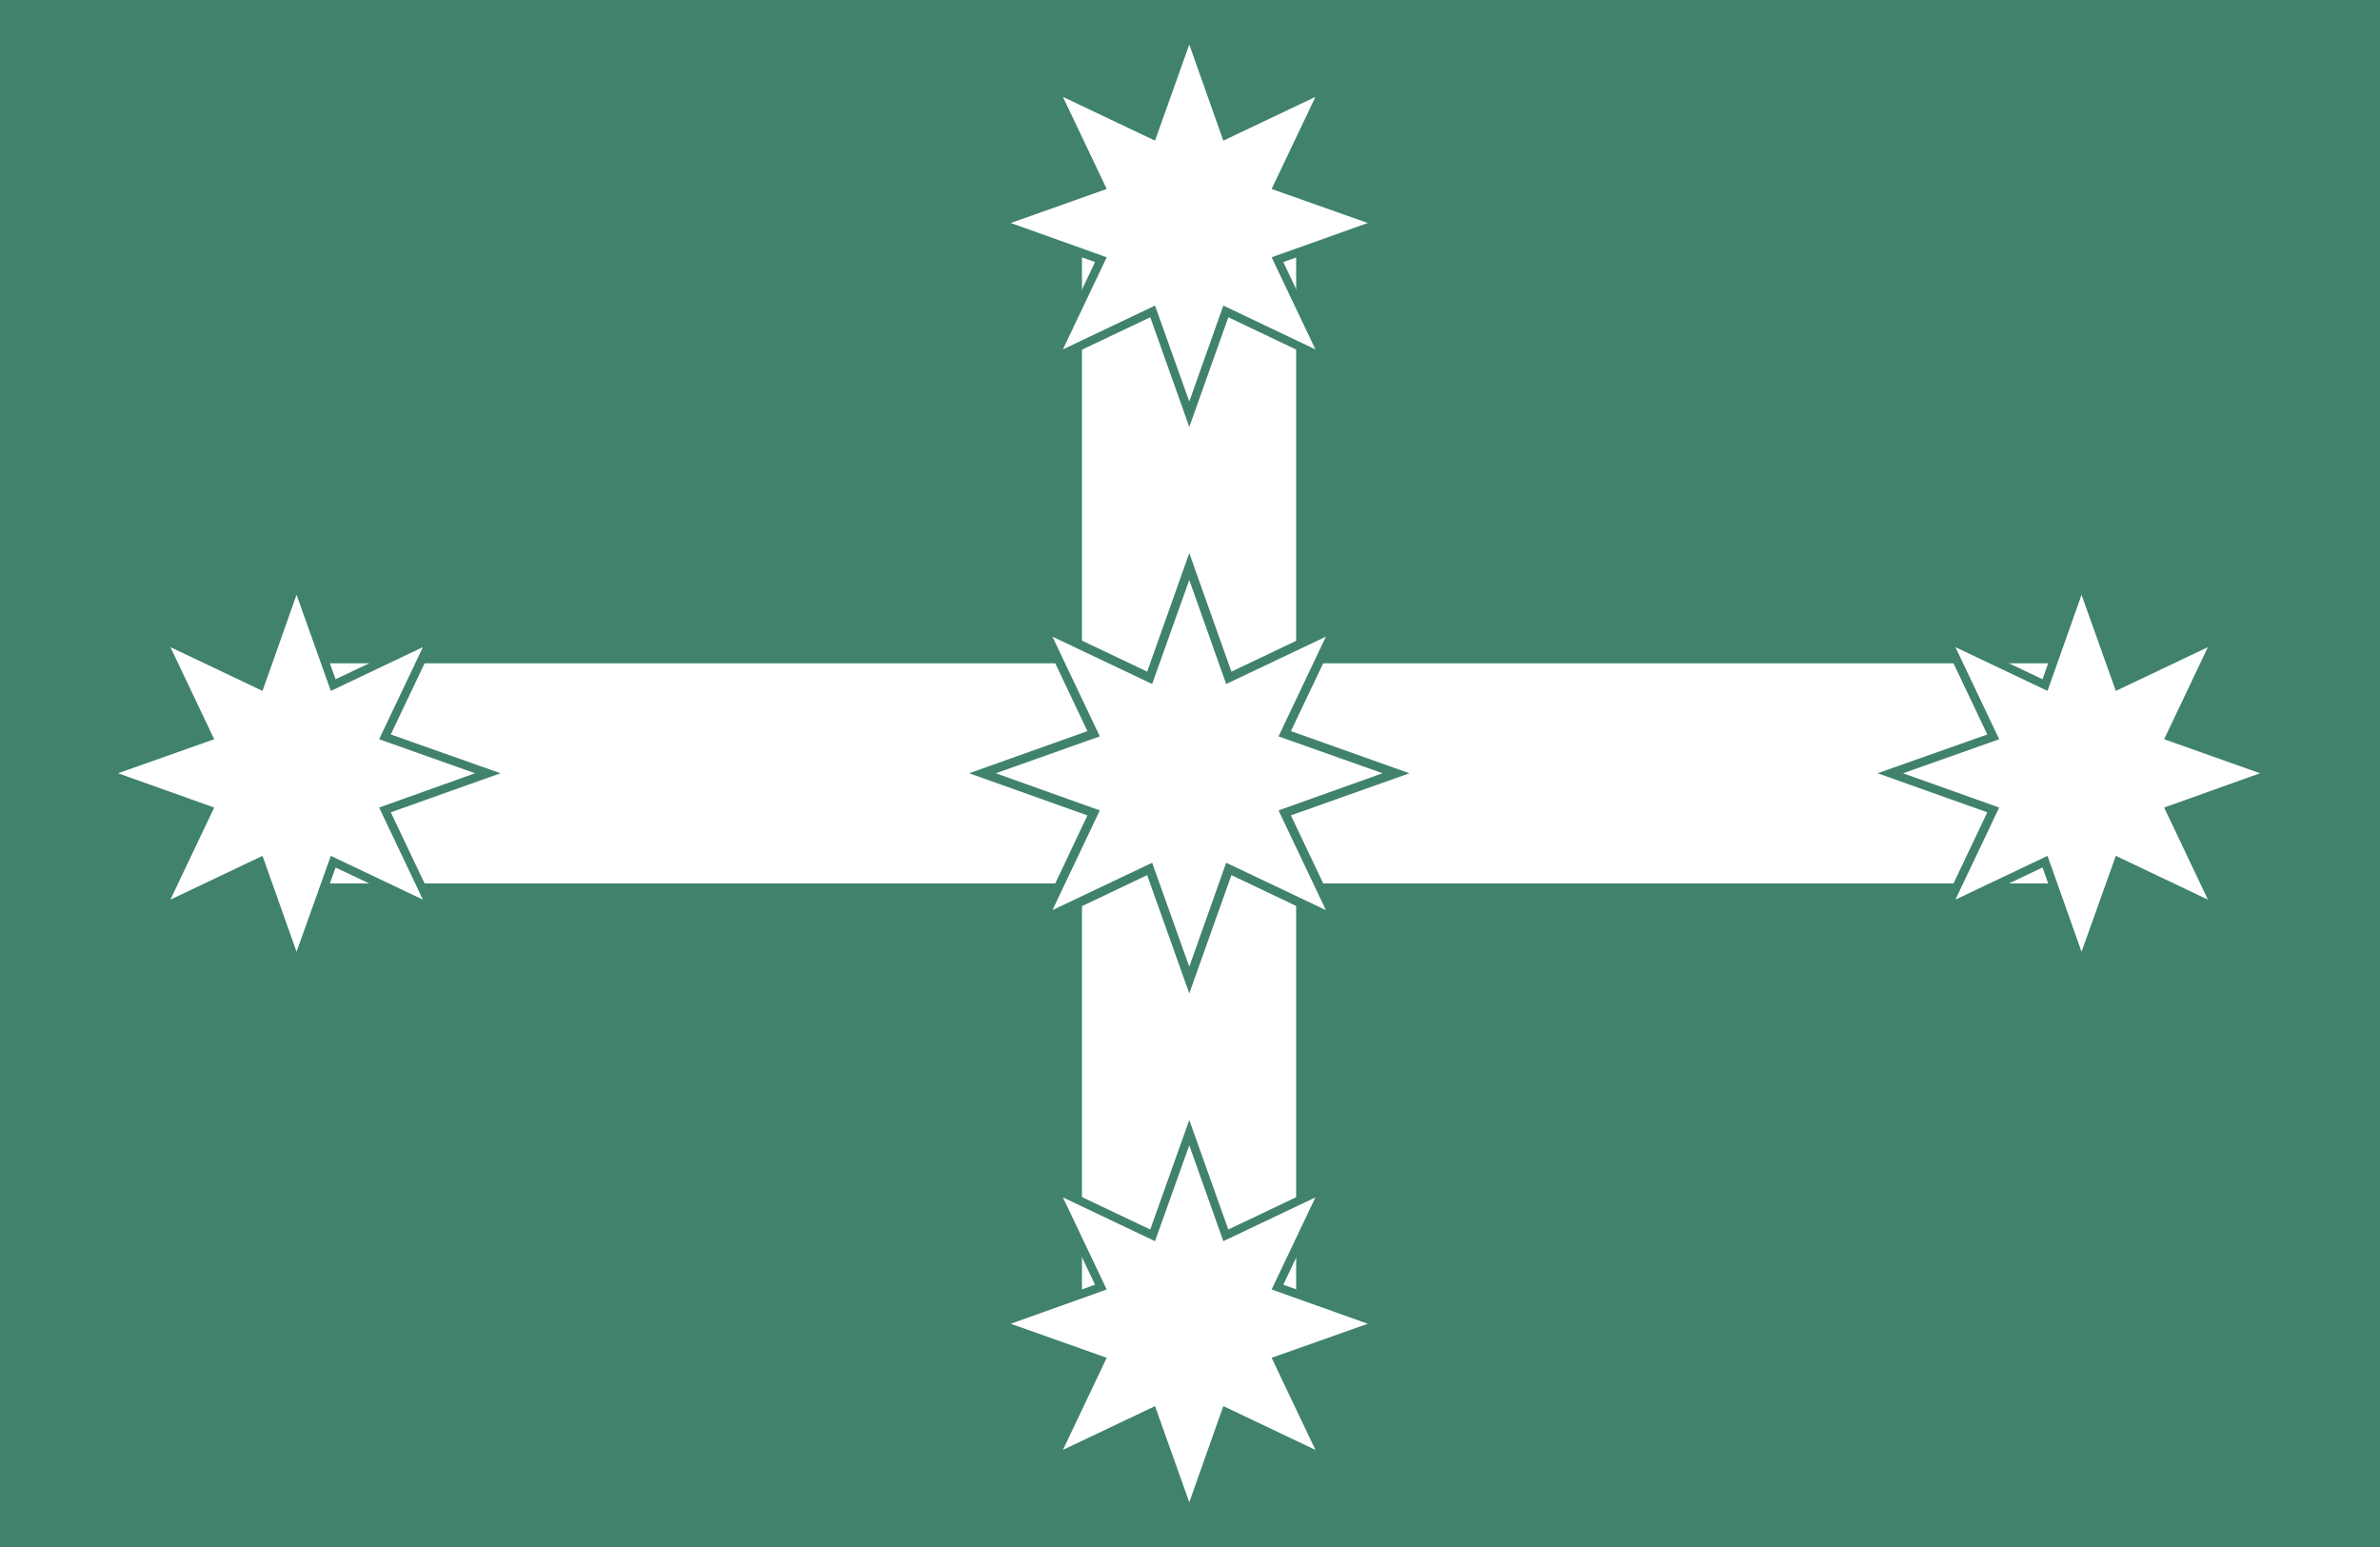
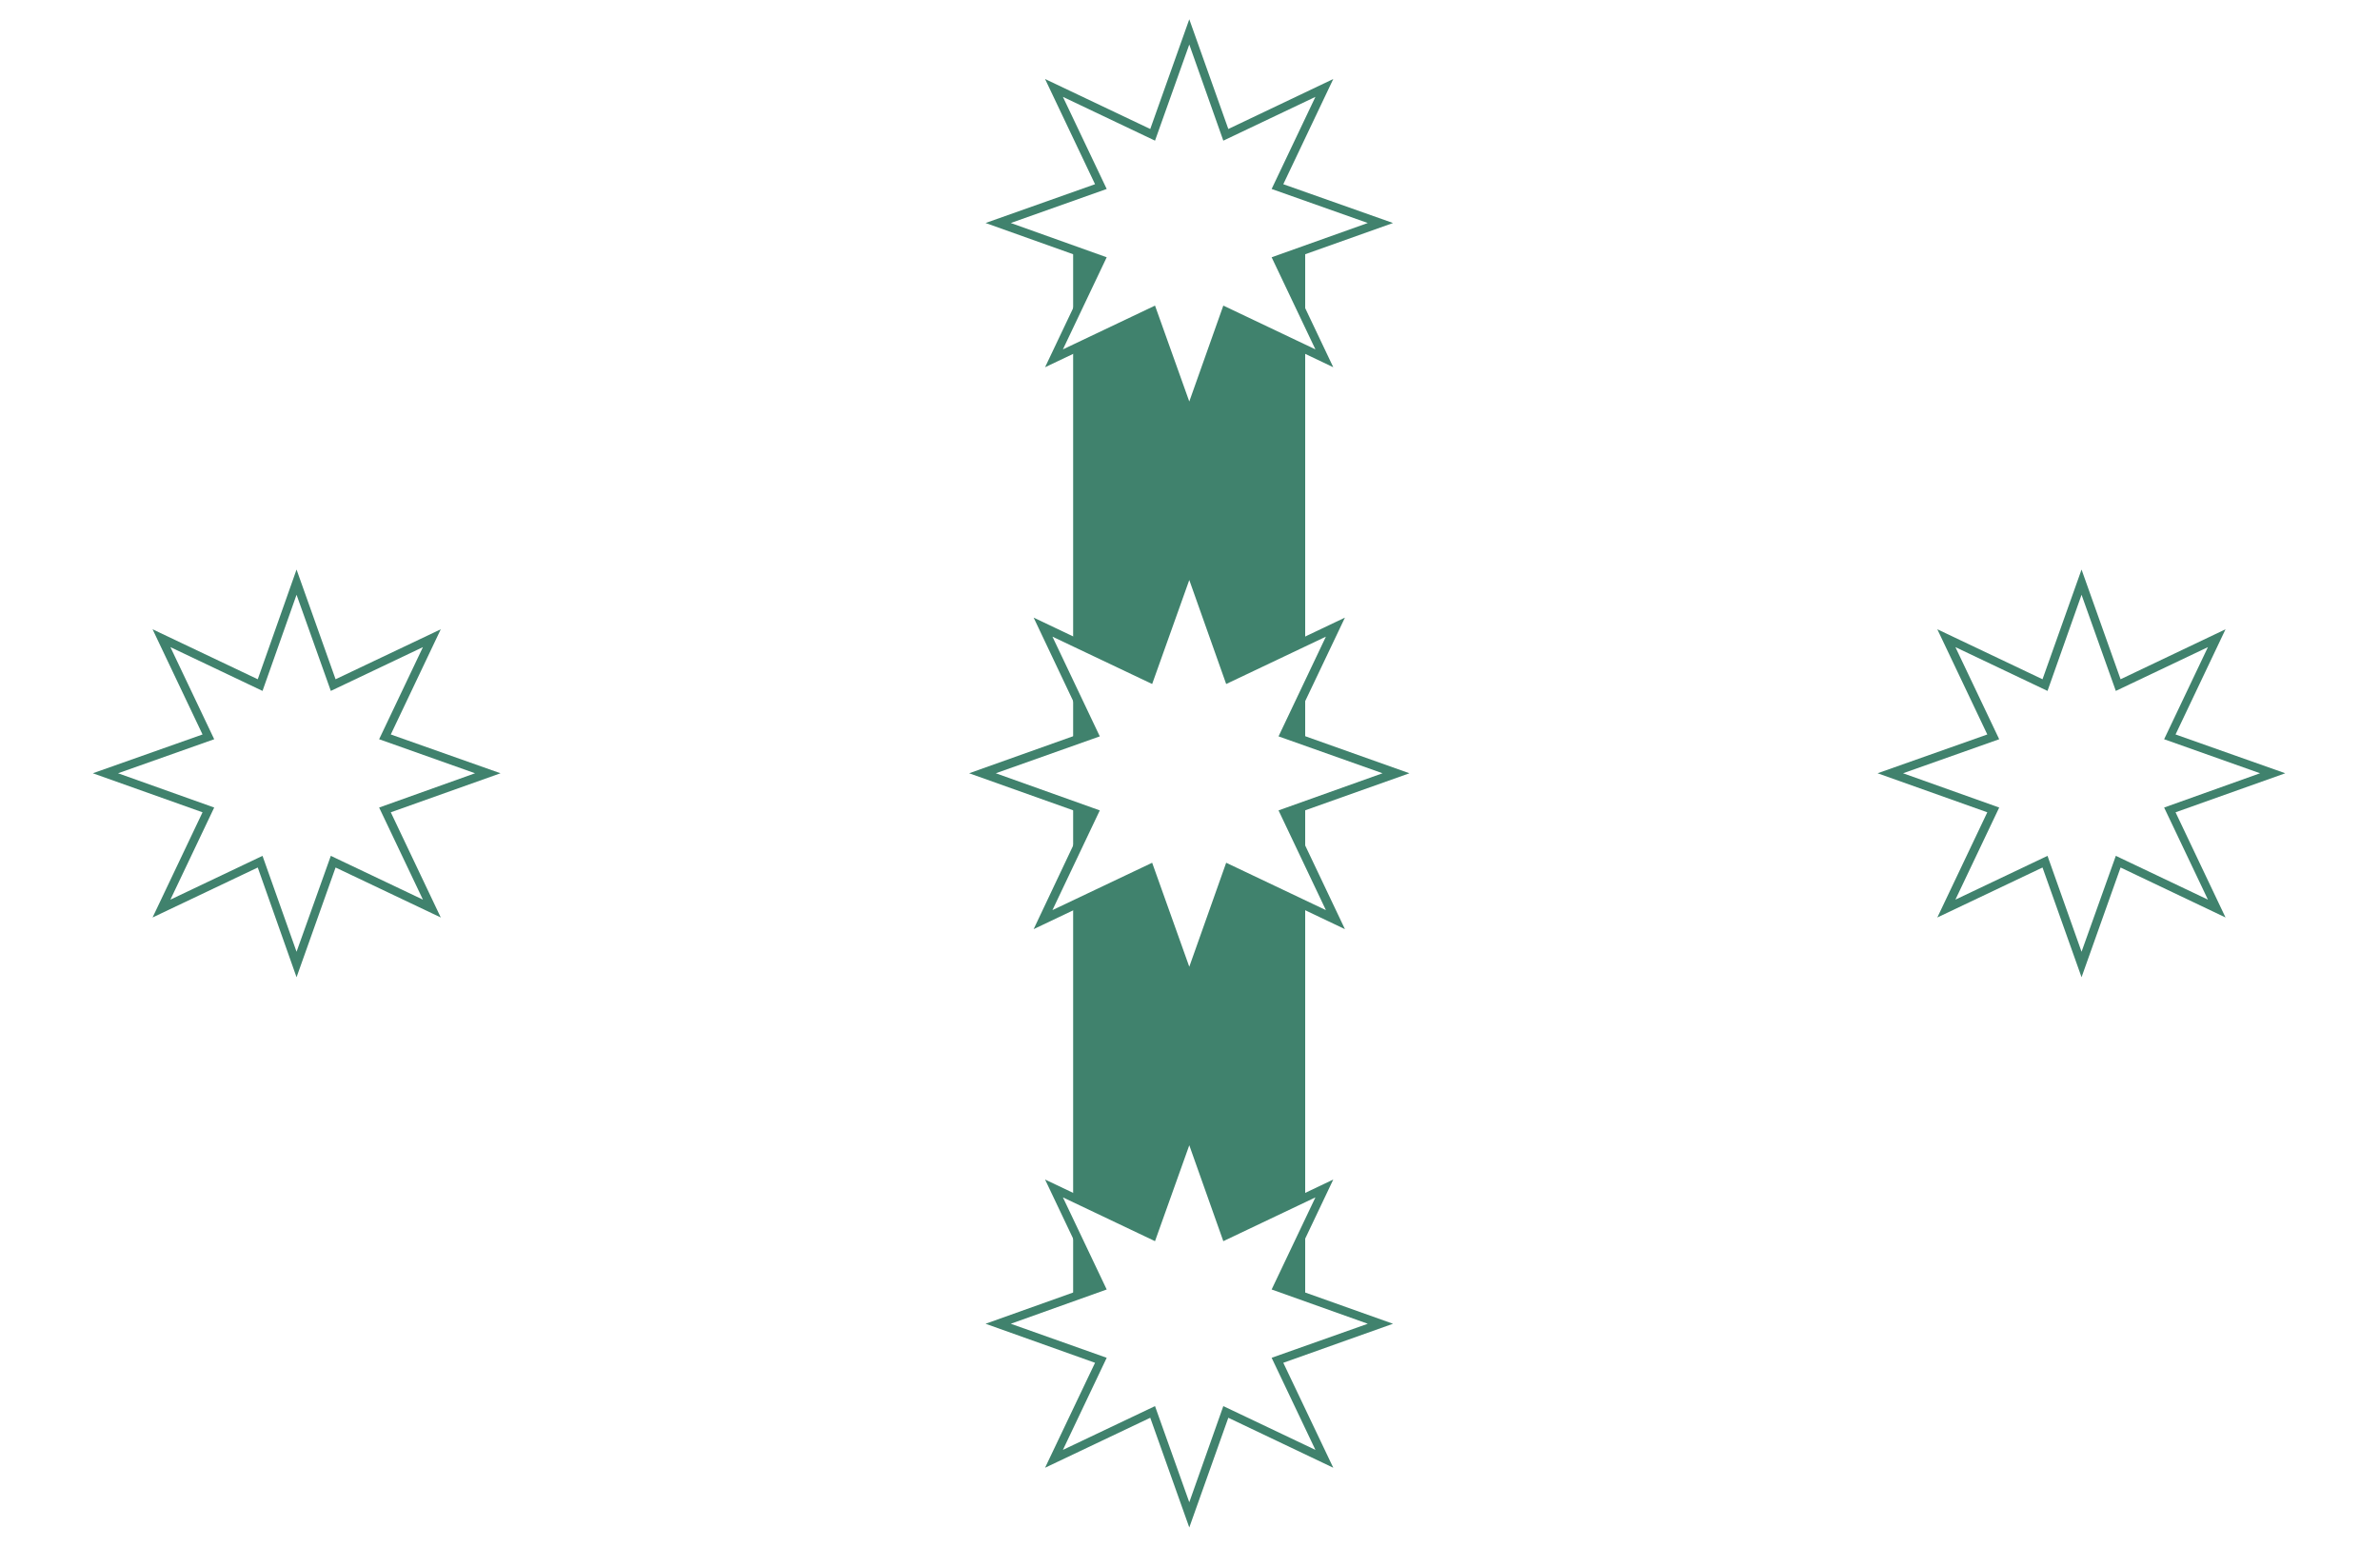
<svg xmlns="http://www.w3.org/2000/svg" xmlns:ns1="http://sodipodi.sourceforge.net/DTD/sodipodi-0.dtd" xmlns:ns2="http://www.inkscape.org/namespaces/inkscape" width="1000" height="650" xml:space="preserve" version="1.1" id="svg18" ns1:docname="Flag_of_Australia.svg" ns2:version="1.1.2 (b8e25be833, 2022-02-05)">
  <defs id="defs22" />
  <ns1:namedview id="namedview20" pagecolor="#ffffff" bordercolor="#666666" borderopacity="1.0" ns2:pageshadow="2" ns2:pageopacity="0.0" ns2:pagecheckerboard="0" showgrid="false" ns2:zoom="0.7919596" ns2:cx="488.02995" ns2:cy="339.03245" ns2:window-width="1728" ns2:window-height="992" ns2:window-x="-8" ns2:window-y="-8" ns2:window-maximized="1" ns2:current-layer="svg18" />
  <style id="style2">
    .st0{fill:#213f77}.st1{fill:#fff}
  </style>
-   <path class="st0" d="M0 0h1000v650H0z" id="path4" style="fill:#40826d;fill-opacity:1" />
  <path class="st0" d="M450.9 93.7h97.5v462.5h-97.5z" id="path6" style="fill:#40826d;fill-opacity:1" />
-   <path class="st0" d="M118.5 275H881v100H118.5z" id="path8" style="fill:#40826d;fill-opacity:1" />
-   <path class="st1" d="M454.6 93.7h90v462.5h-90z" id="path10" />
-   <path class="st1" d="M124.7 278.7h750v92.5h-750z" id="path12" />
  <path class="st0" d="m499.7 232.4 17.7 49.8 47.7-22.7-22.7 47.7 49.8 17.7-49.8 17.7 22.7 47.8-47.7-22.7-17.7 49.7-17.7-49.7-47.7 22.7 22.6-47.8-49.7-17.7 49.7-17.7-22.6-47.7 47.7 22.7 17.7-49.8M124.6 239.3l16.4 46.1 44.2-21-21 44.2 46.1 16.3-46.1 16.4 21 44.2-44.2-21-16.4 46.1-16.3-46.1-44.2 21 21-44.2L39 324.9l46.1-16.3-21-44.2 44.2 21 16.3-46.1M874.6 239.3l16.4 46.1 44.1-21-21 44.2 46.1 16.3-46.1 16.4 21 44.2-44.1-21-16.4 46.1-16.4-46.1-44.2 21 21-44.2-46.1-16.4 46.1-16.3-21-44.2 44.2 21 16.4-46.1M499.7 8.1l16.4 46.1 44.1-21-21 44.2 46.1 16.3-46.1 16.4 21 44.2-44.1-21-16.4 46.1-16.4-46.1-44.2 21 21-44.2-46-16.4 46-16.3-21-44.2 44.2 21 16.4-46.1M499.7 470.6l16.4 46 44.1-21-21 44.2 46.1 16.4-46.1 16.4 21 44.1-44.1-21-16.4 46.1-16.4-46.1-44.2 21 21-44.1-46-16.4 46-16.4-21-44.2 44.2 21 16.4-46" id="path14" style="fill:#40826d;fill-opacity:1" />
  <path class="st1" d="m499.7 243.7 15.5 43.7 41.9-19.9-19.9 41.9 43.7 15.5-43.7 15.6 19.9 41.9-41.9-19.9-15.5 43.7-15.6-43.7-41.9 19.9 19.9-41.9-43.7-15.6 43.7-15.5-19.9-41.9 41.9 19.9 15.6-43.7M124.6 249.9l14.4 40.4 38.7-18.4-18.4 38.7 40.3 14.3-40.3 14.4 18.4 38.7-38.7-18.4-14.4 40.3-14.3-40.3L71.6 378 90 339.3l-40.4-14.4L90 310.6l-18.4-38.7 38.7 18.4 14.3-40.4M874.6 249.9l14.4 40.4 38.7-18.4-18.4 38.7 40.3 14.3-40.3 14.4 18.4 38.7-38.7-18.4-14.4 40.3-14.3-40.3-38.7 18.4 18.4-38.7-40.4-14.4 40.4-14.3-18.4-38.7 38.7 18.4 14.3-40.4M499.7 18.7 514 59.1l38.7-18.4-18.4 38.7 40.4 14.3-40.4 14.4 18.4 38.7-38.7-18.4-14.3 40.3-14.4-40.3-38.7 18.4 18.4-38.7-40.3-14.4L465 79.4l-18.4-38.7 38.7 18.4 14.4-40.4M499.7 481.2l14.3 40.3 38.7-18.4-18.4 38.7 40.4 14.4-40.4 14.3 18.4 38.7-38.7-18.4-14.3 40.4-14.4-40.4-38.7 18.4 18.4-38.7-40.3-14.3 40.3-14.4-18.4-38.7 38.7 18.4 14.4-40.3" id="path16" />
</svg>